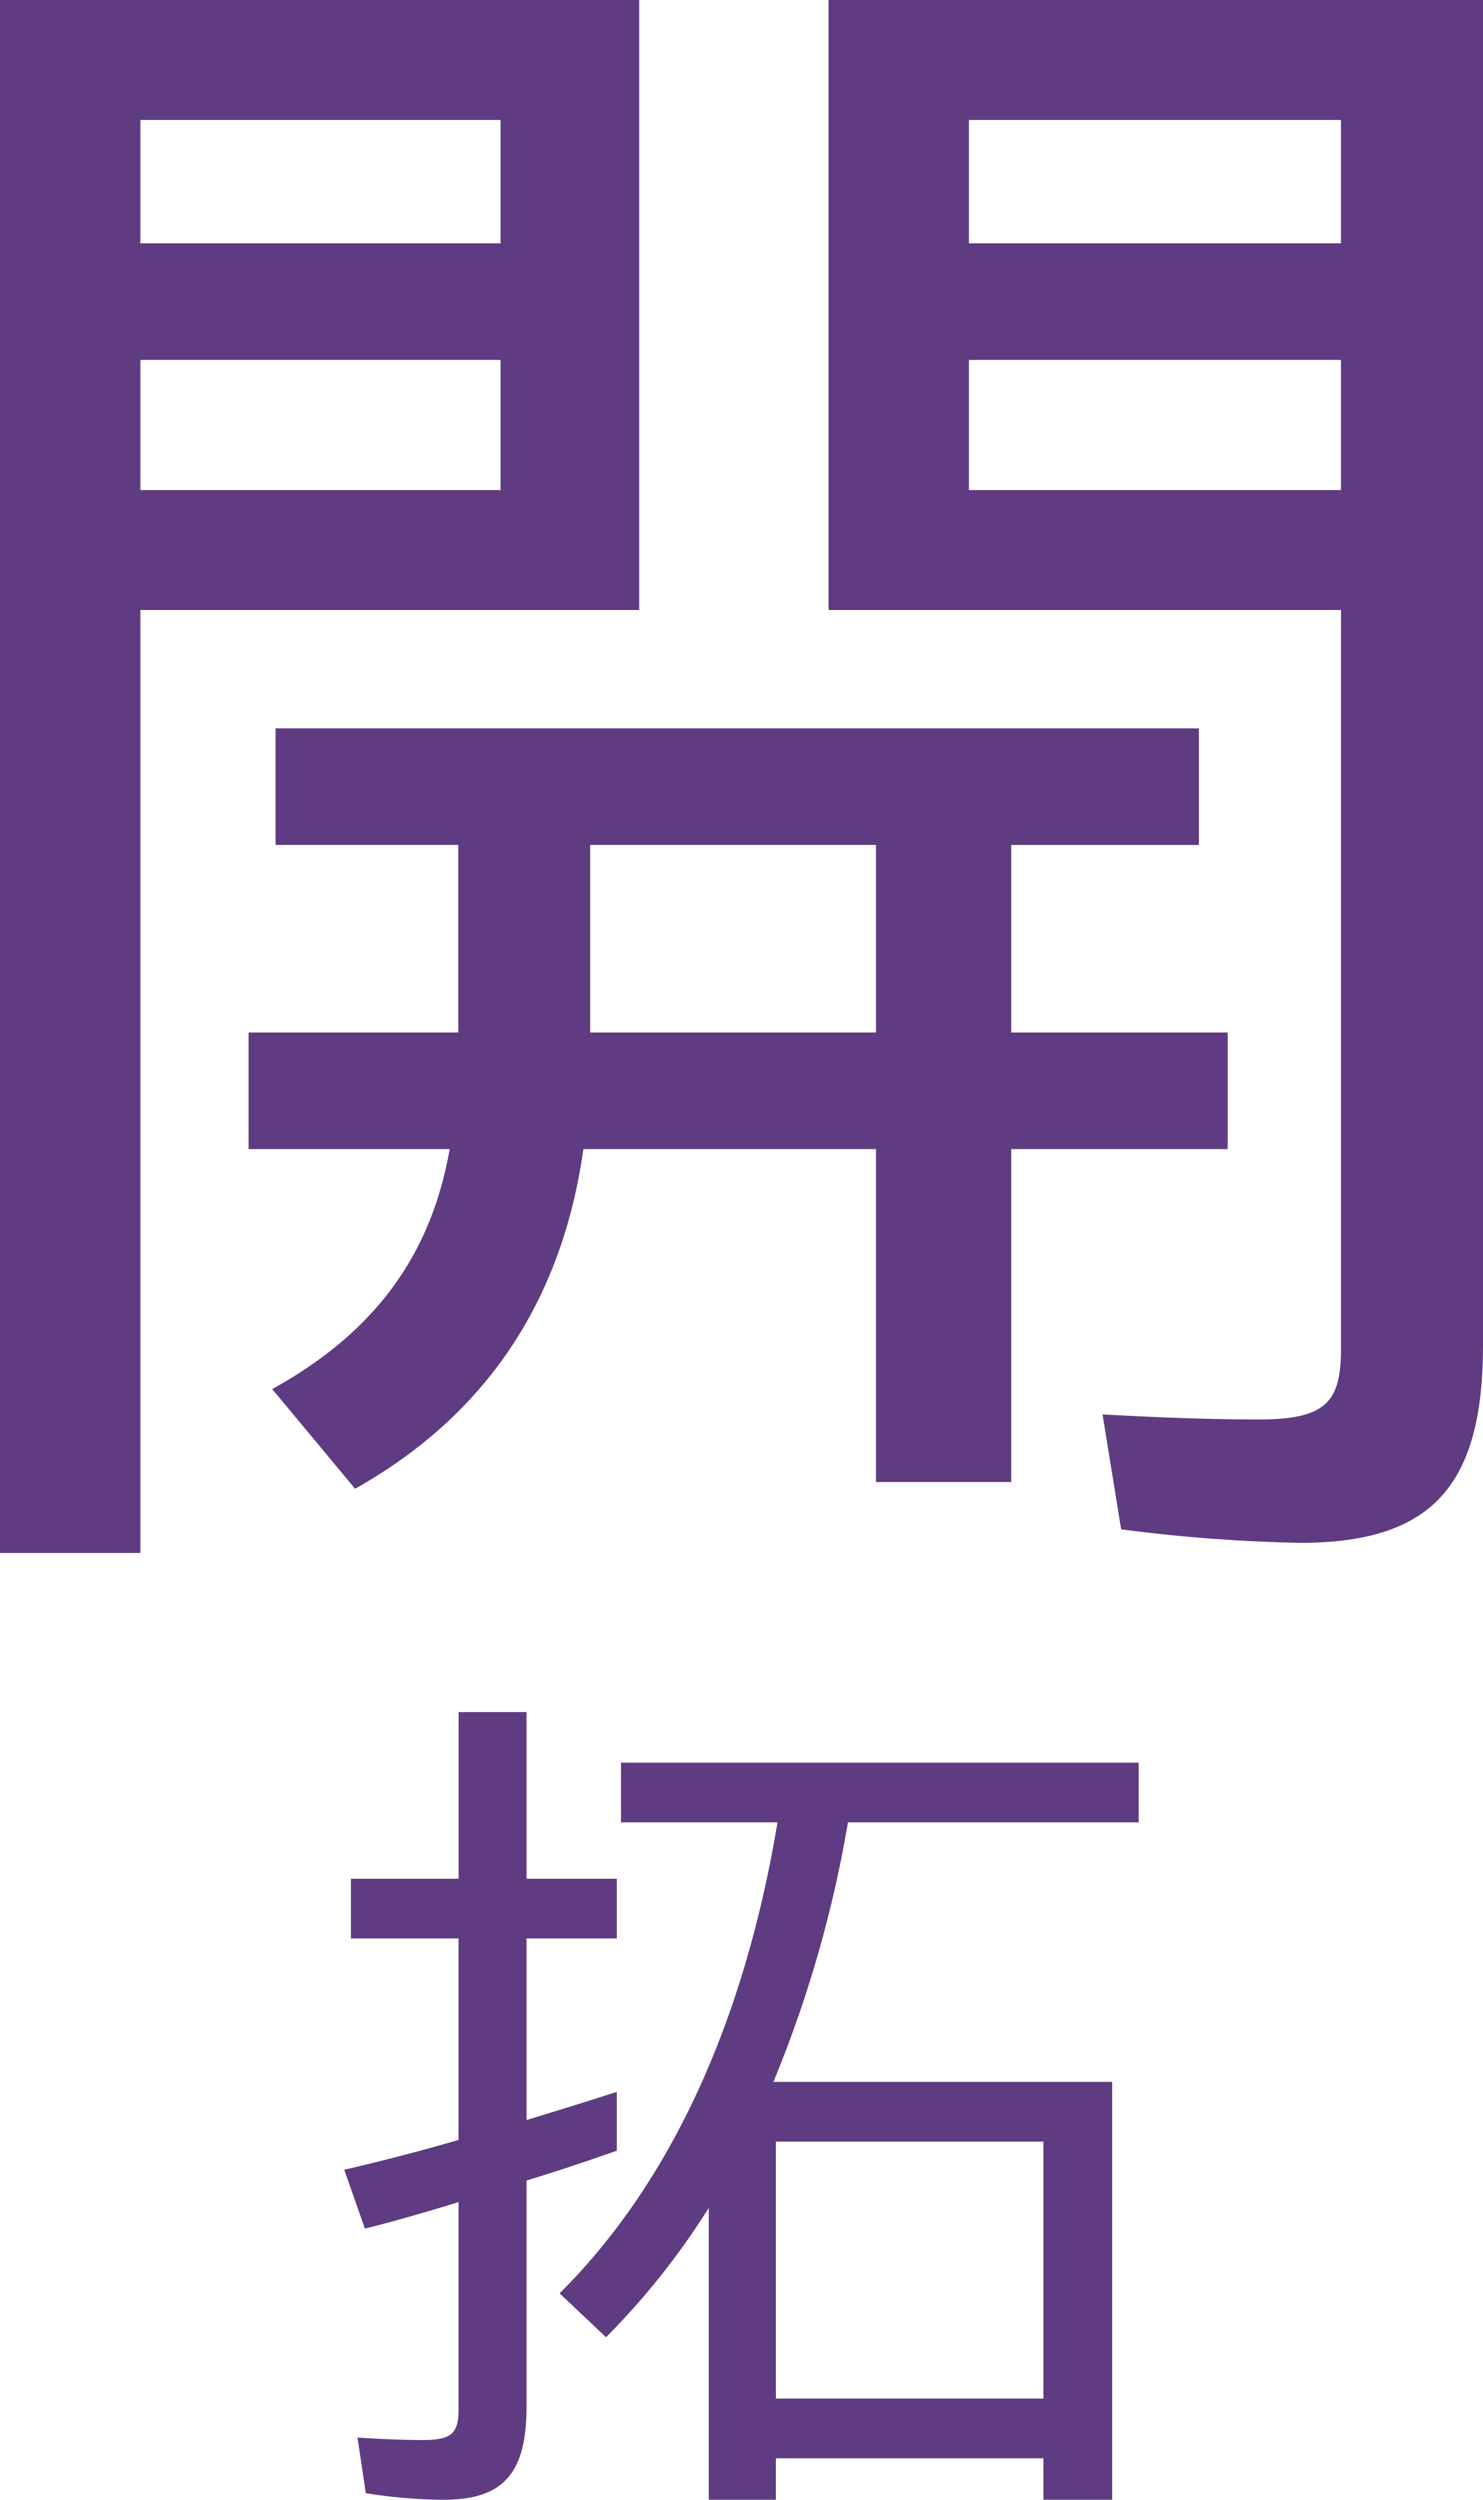
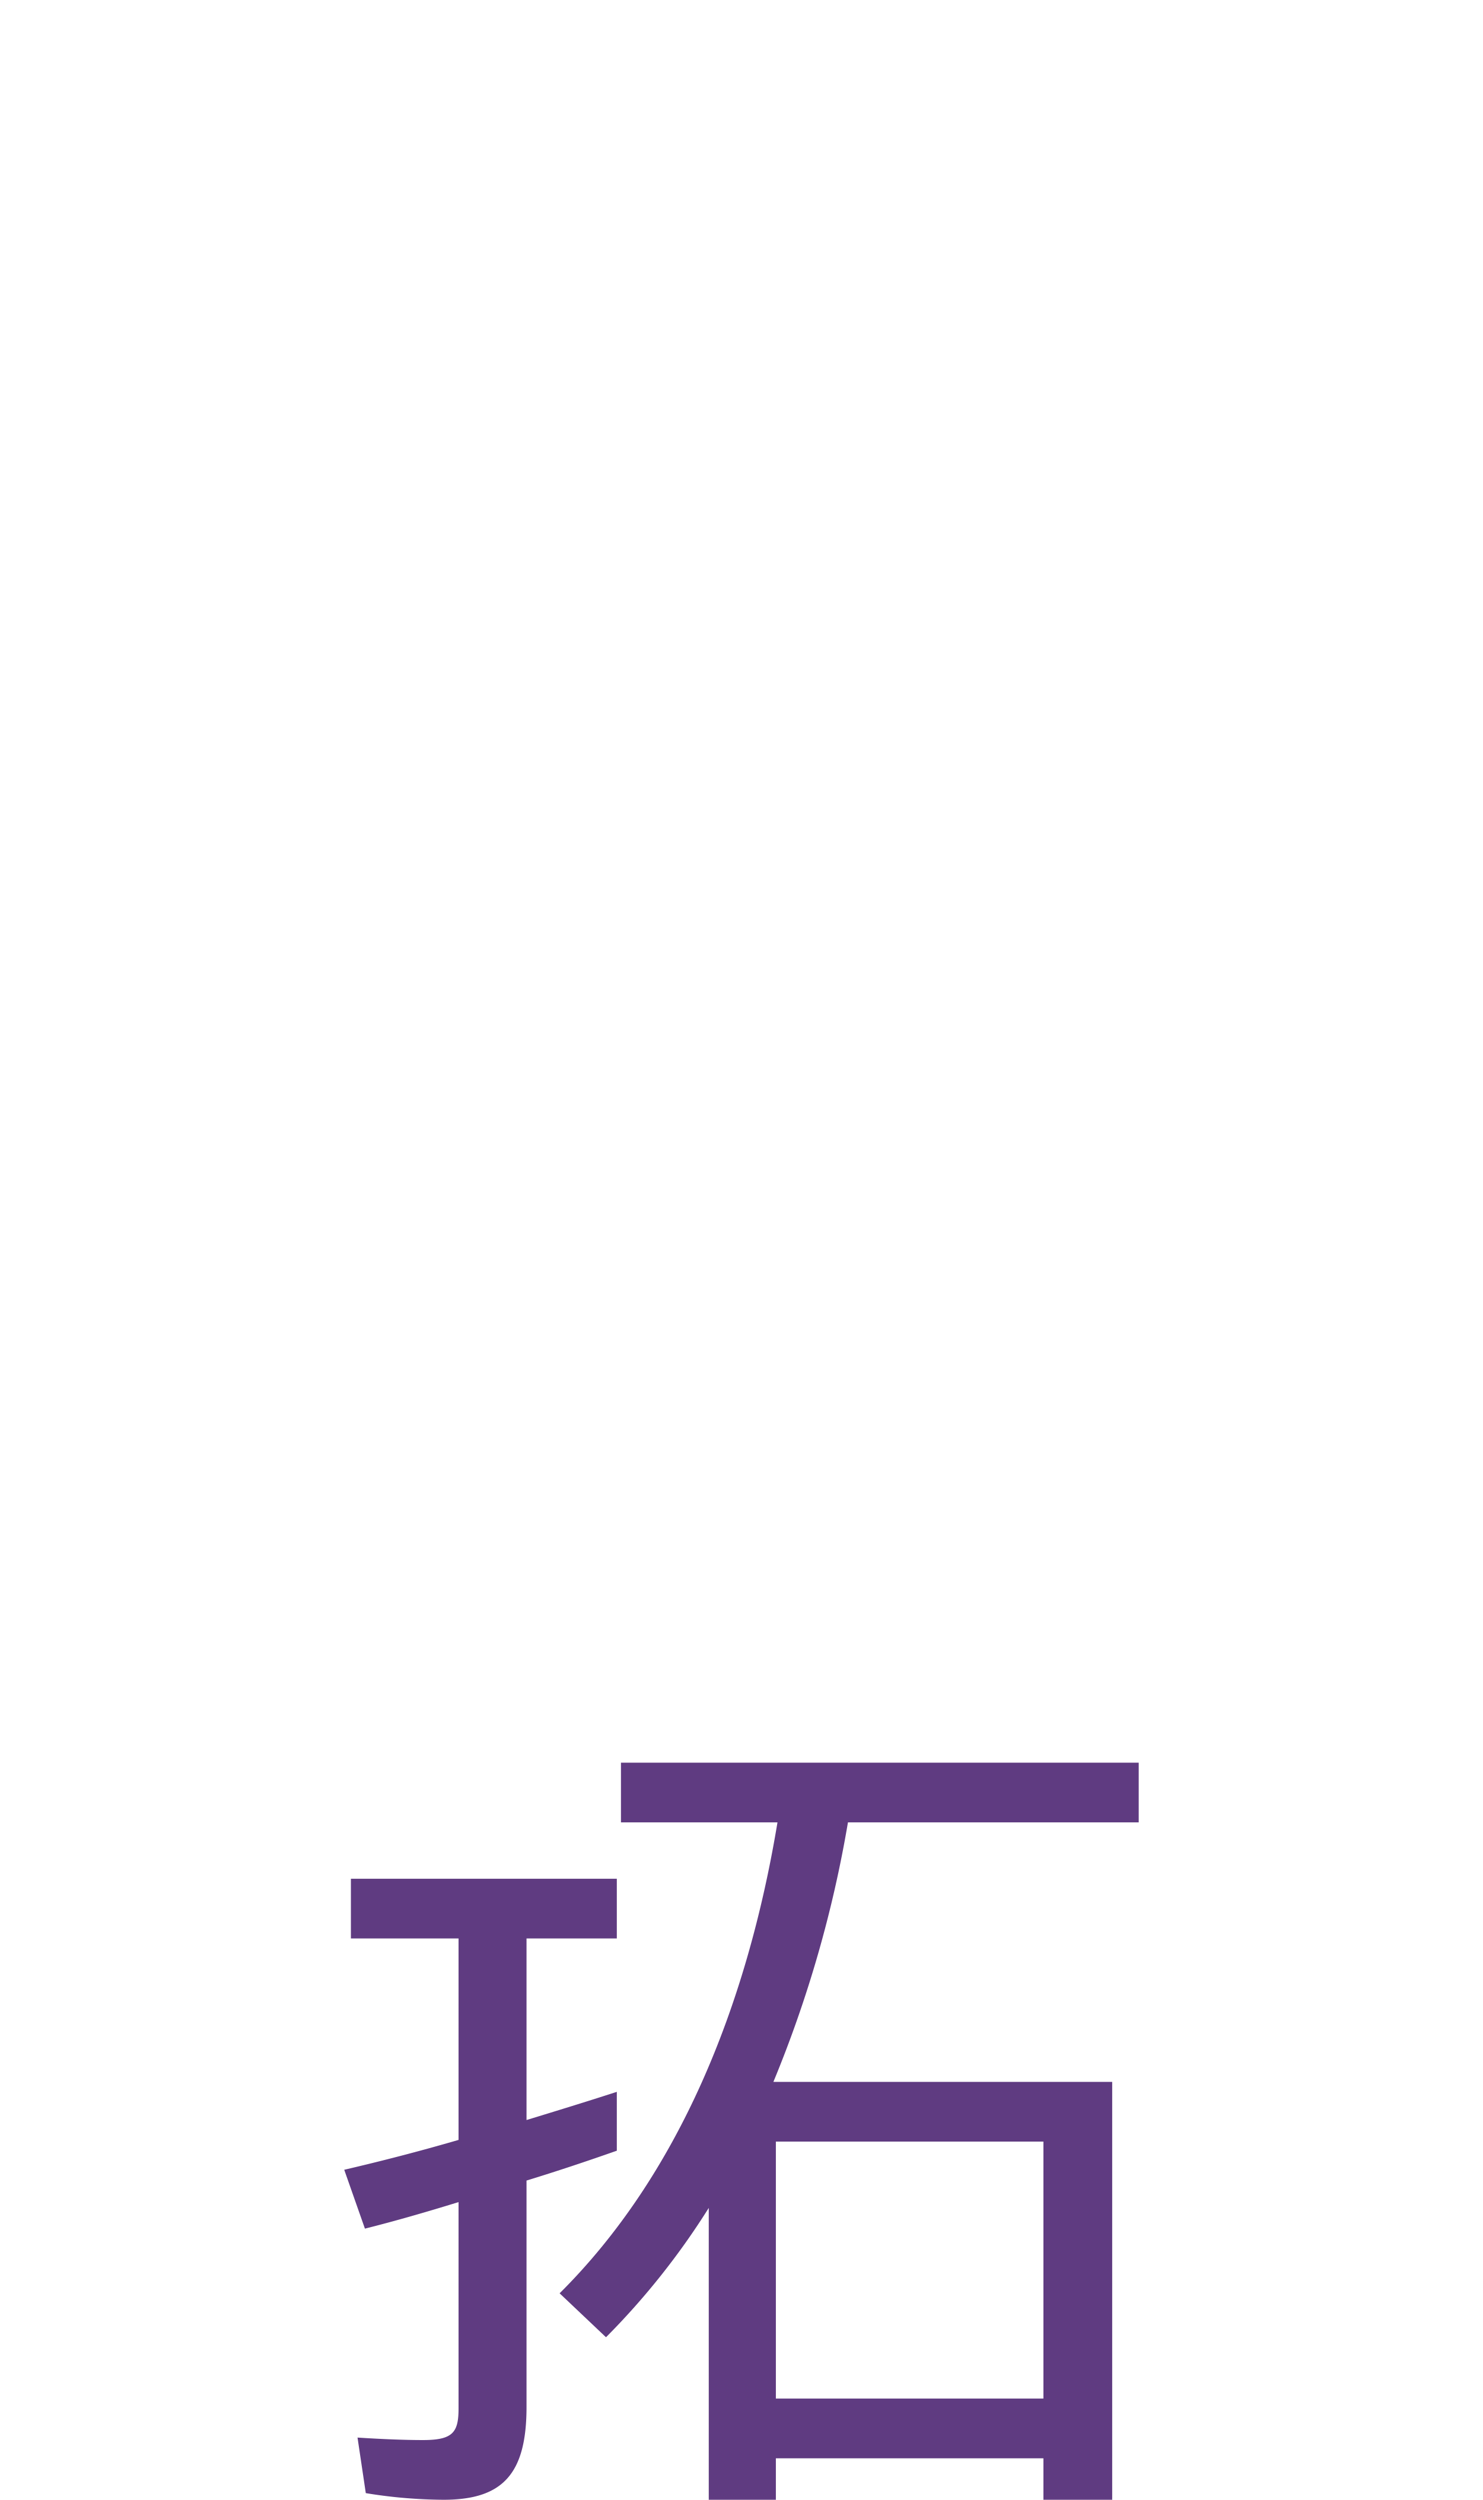
<svg xmlns="http://www.w3.org/2000/svg" id="about02-img01" width="127" height="214" viewBox="0 0 127 214">
-   <path id="パス_9764" data-name="パス 9764" d="M54.739,0V52.224H12.02v80.724H0V0ZM42.865,10.272H12.02v10.56H42.865V10.272Zm0,31.682V30.813H12.02v11.14H42.865Zm59.806,20.4v9.982H86.6V88.391h18.536v9.982H86.6v28.5H75.014v-28.5H49.96c-1.593,11.284-6.951,21.989-19.549,29.078l-7.1-8.535c9.7-5.353,13.756-12.441,15.2-20.542H21.288V88.391H39.244V72.333H23.6V62.351h79.066ZM50.54,88.391H75.014V72.333H50.54V88.391ZM127,0V115.154c0,12.007-4.345,16.926-15.639,16.926a137.5,137.5,0,0,1-15.35-1.157l-1.593-9.838c5.212.29,9.7.435,13.322.435,5.792,0,7.1-1.447,7.1-6.076V52.224H70.958V0ZM82.977,10.272v10.56h31.858V10.272H82.977Zm0,31.682h31.858V30.813H82.977v11.14Z" fill="#5f3b81" />
-   <path id="パス_9765" data-name="パス 9765" d="M26.707,98.576V84.309h5.817V98.576h7.733v5.111H32.524v15.545c2.555-.781,5.107-1.562,7.733-2.413v5.039c-2.626.923-5.179,1.774-7.733,2.555v19.378c0,5.678-1.986,7.949-7.095,7.949a42.144,42.144,0,0,1-6.669-.568l-.709-4.756c2.2.143,4.116.213,5.6.213,2.555,0,3.052-.639,3.052-2.7V126.258c-2.768.852-5.464,1.632-8.018,2.271l-1.772-5.039c3.05-.71,6.384-1.562,9.79-2.556V103.686H17.484V98.576h9.223ZM84.95,88.639v5.111h-24.9a102.9,102.9,0,0,1-6.385,22.216H82.679V151.74H76.791v-3.549H53.877v3.549H48.13V126.755a63.548,63.548,0,0,1-8.8,11.073l-3.972-3.762c10.145-10.08,16.033-24.488,18.657-40.316H40.611V88.639Zm-8.159,32.438H53.877v22H76.791v-22Z" transform="translate(12.566 62.26)" fill="#5f3b81" />
+   <path id="パス_9765" data-name="パス 9765" d="M26.707,98.576h5.817V98.576h7.733v5.111H32.524v15.545c2.555-.781,5.107-1.562,7.733-2.413v5.039c-2.626.923-5.179,1.774-7.733,2.555v19.378c0,5.678-1.986,7.949-7.095,7.949a42.144,42.144,0,0,1-6.669-.568l-.709-4.756c2.2.143,4.116.213,5.6.213,2.555,0,3.052-.639,3.052-2.7V126.258c-2.768.852-5.464,1.632-8.018,2.271l-1.772-5.039c3.05-.71,6.384-1.562,9.79-2.556V103.686H17.484V98.576h9.223ZM84.95,88.639v5.111h-24.9a102.9,102.9,0,0,1-6.385,22.216H82.679V151.74H76.791v-3.549H53.877v3.549H48.13V126.755a63.548,63.548,0,0,1-8.8,11.073l-3.972-3.762c10.145-10.08,16.033-24.488,18.657-40.316H40.611V88.639Zm-8.159,32.438H53.877v22H76.791v-22Z" transform="translate(12.566 62.26)" fill="#5f3b81" />
</svg>